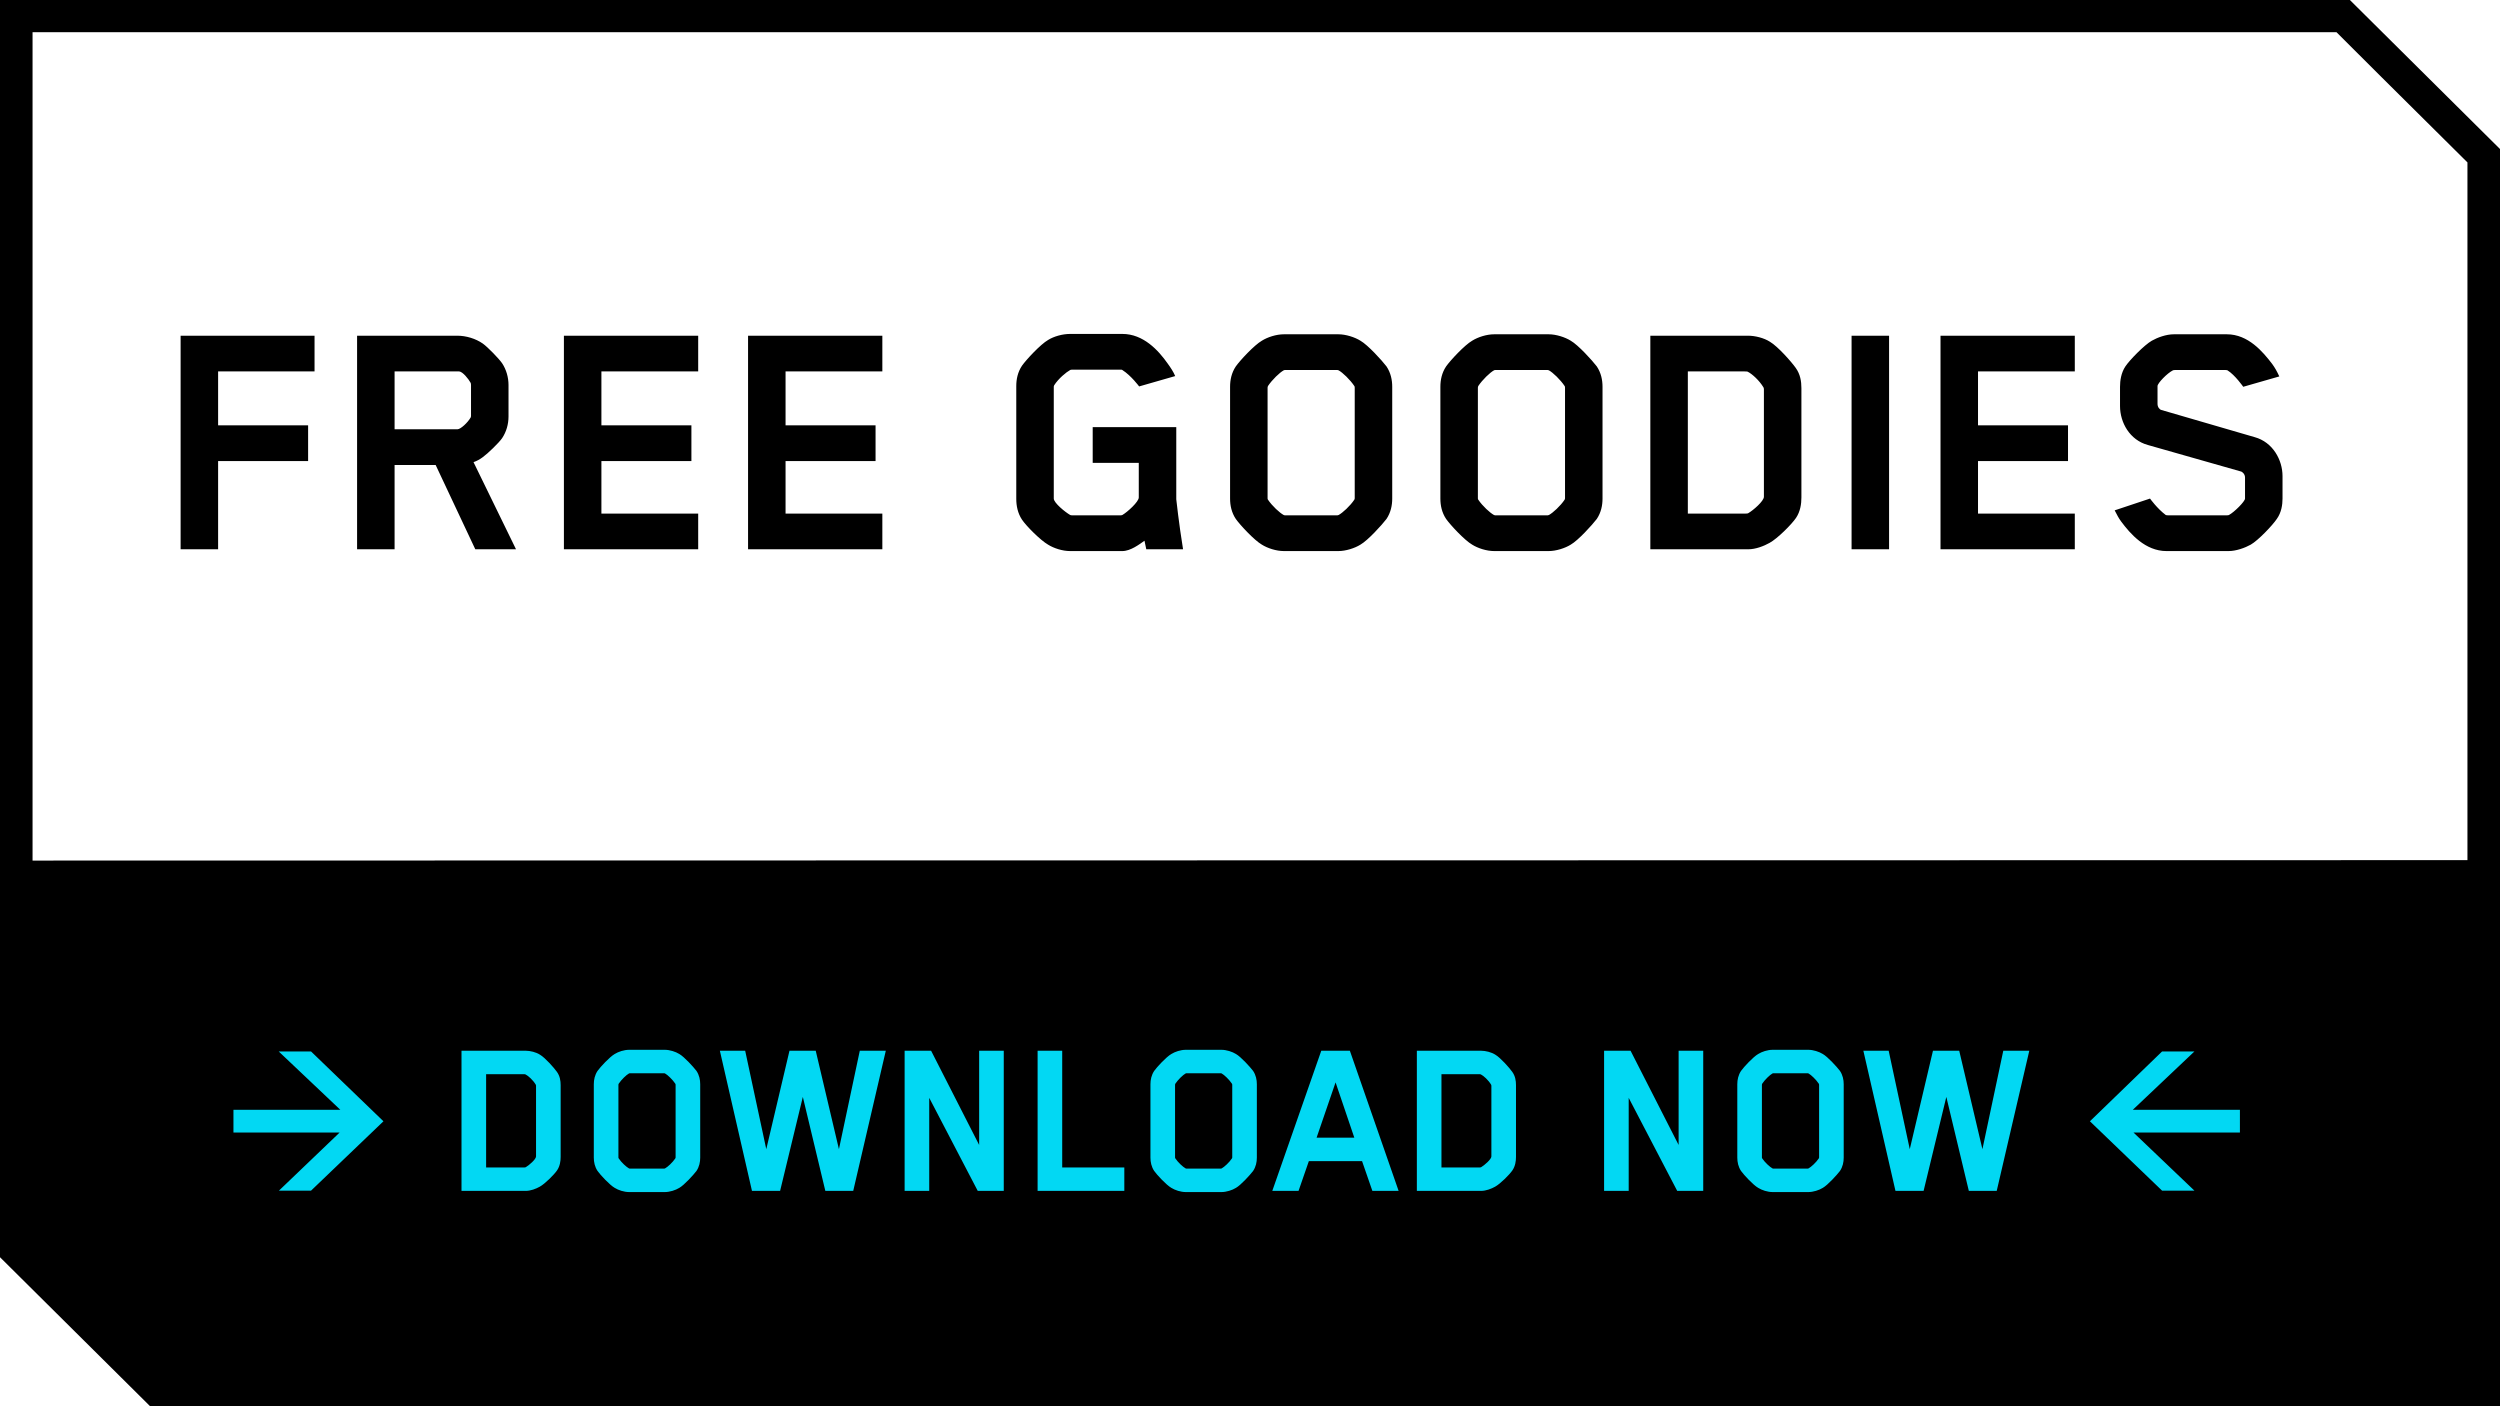
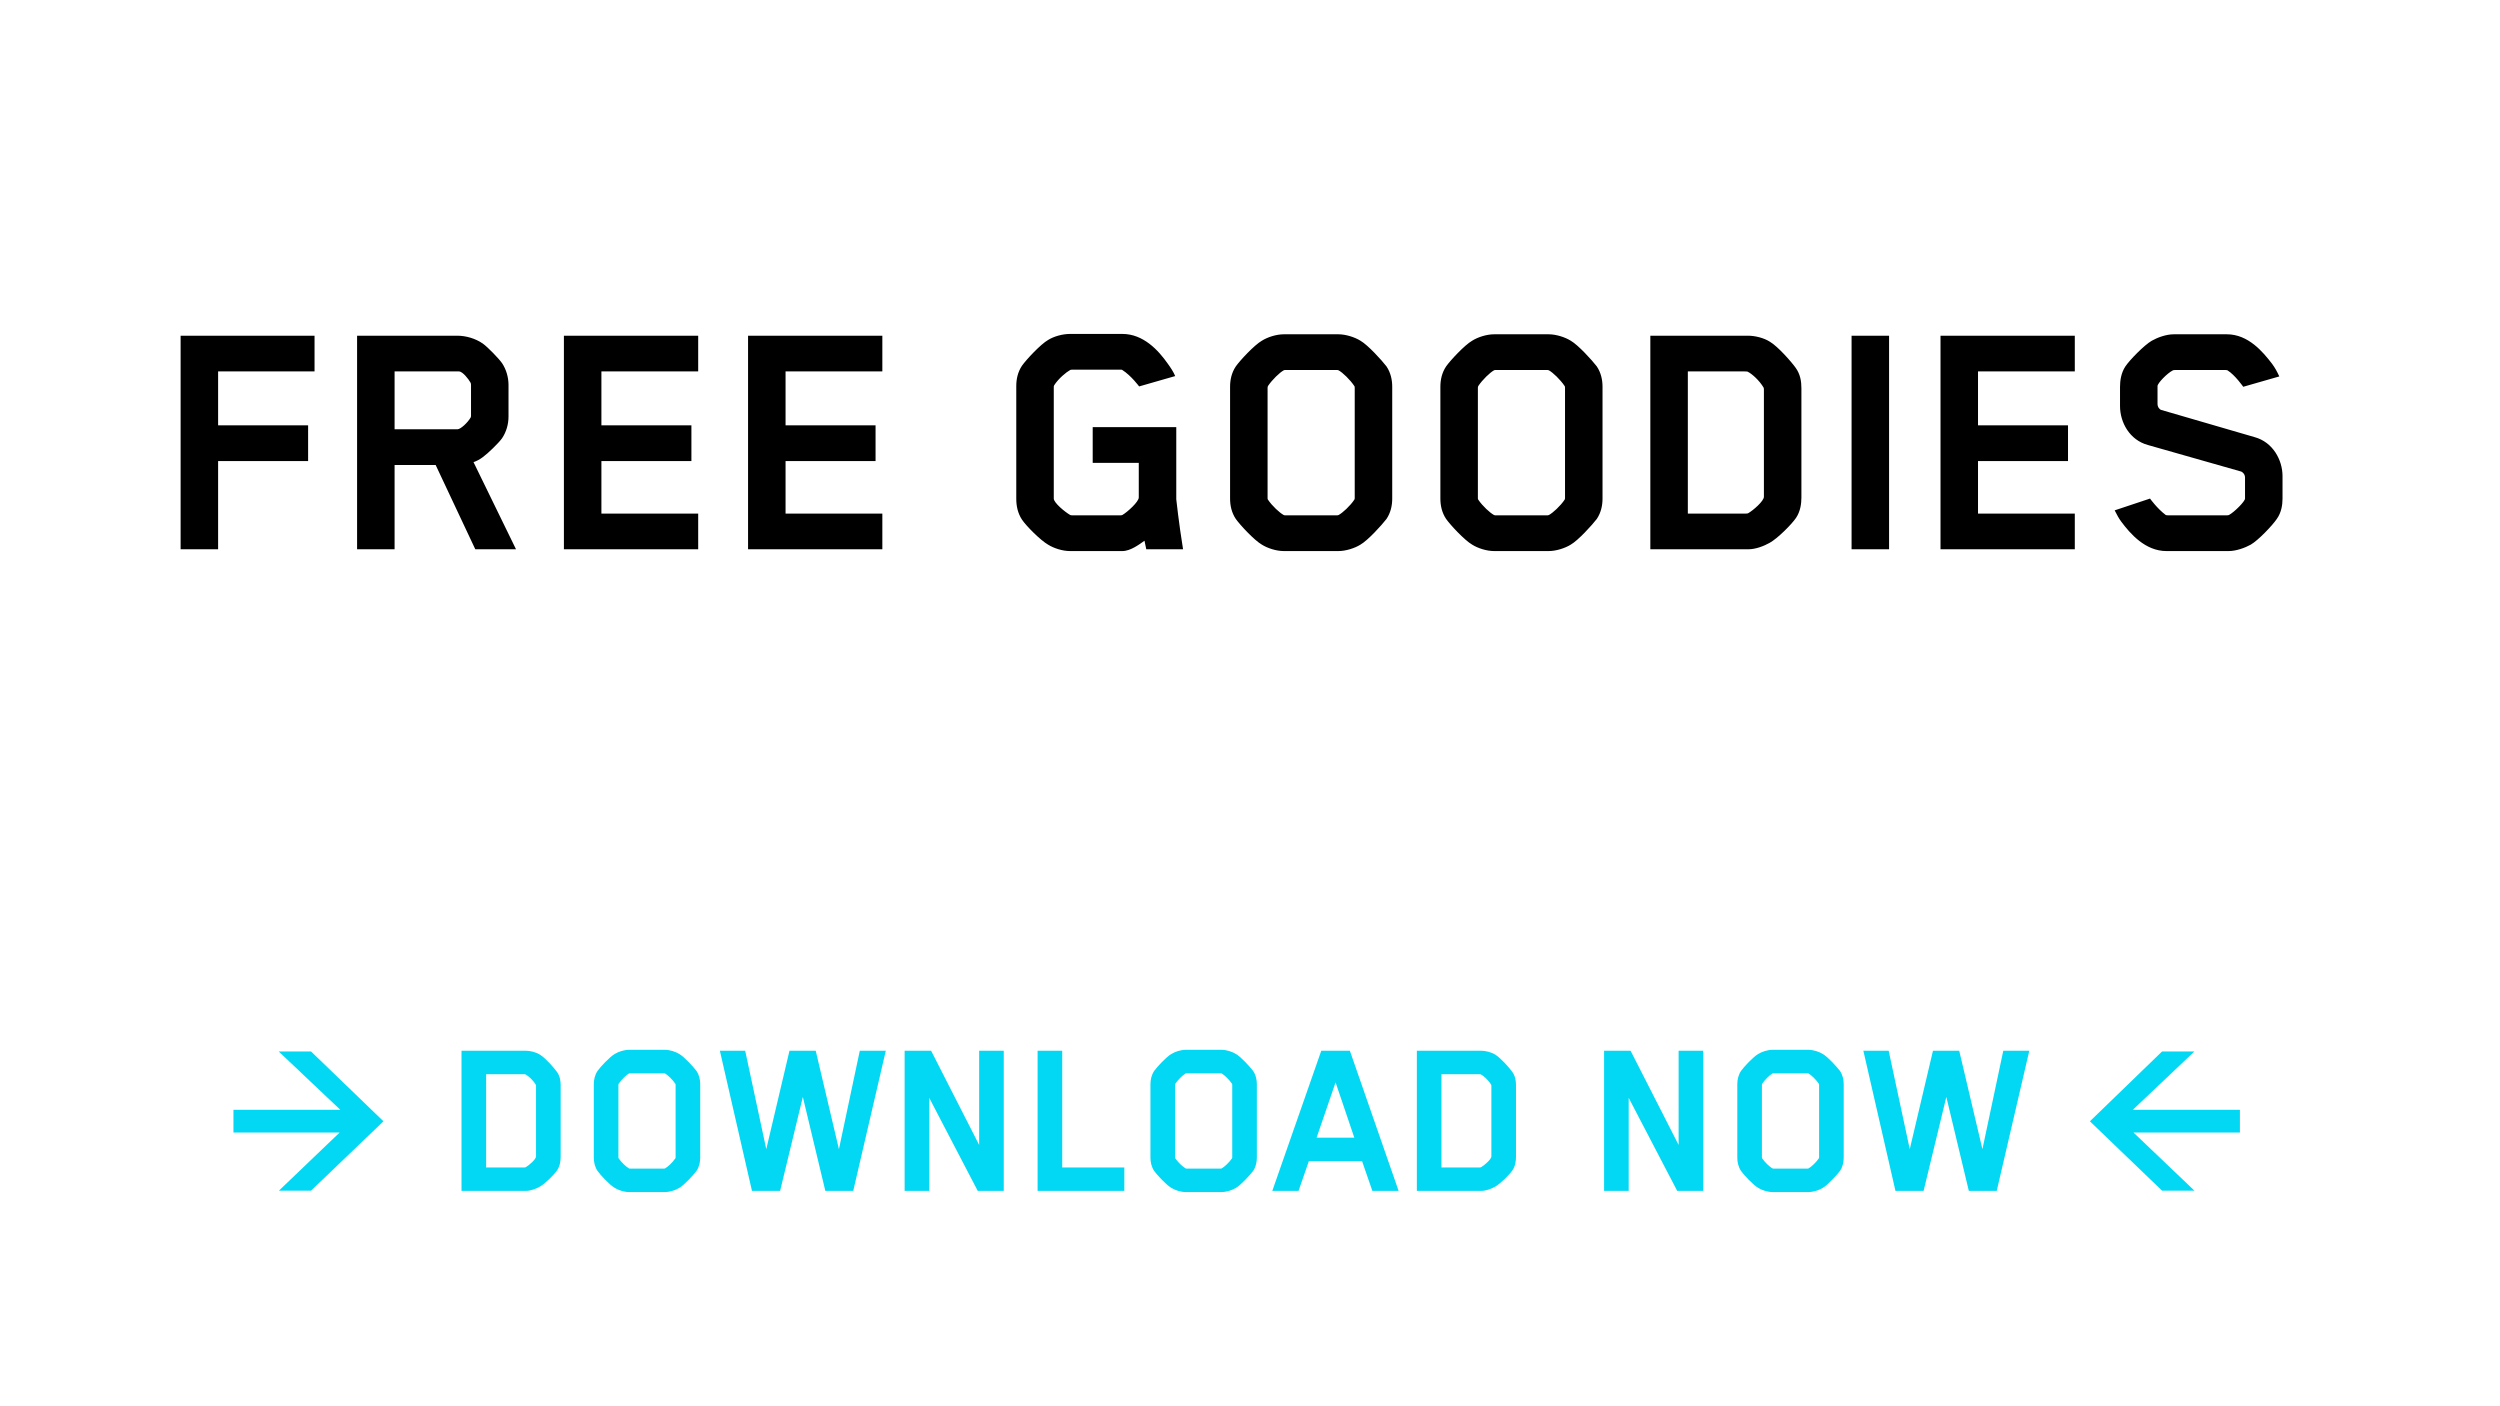
<svg xmlns="http://www.w3.org/2000/svg" width="224" height="126" viewBox="0 0 224 126" fill="none">
-   <path d="M210.549 0H0V112.647L13.451 126H224V13.353C218.742 8.133 215.807 5.208 210.549 0ZM2.917 77.107V2.884H209.347L213.372 6.899L221.083 14.553V77.069L2.917 77.107Z" fill="black" />
  <path d="M28.183 33.28V30.08H16.183V49.216H19.543V41.312H27.607V38.112H19.543V33.28H28.183ZM45.563 37.312V34.496C45.563 33.824 45.371 33.12 44.987 32.544C44.699 32.128 43.707 31.104 43.259 30.784C42.619 30.336 41.755 30.08 40.987 30.08H31.995V49.216H35.355V41.664H39.035L42.587 49.216H46.235L42.427 41.408C42.715 41.312 43.003 41.152 43.259 40.96C43.707 40.64 44.699 39.68 44.987 39.264C45.371 38.688 45.563 38.016 45.563 37.312ZM42.203 37.28C42.203 37.344 42.171 37.408 42.171 37.408C41.915 37.856 41.275 38.464 40.987 38.464H35.355V33.28H41.147C41.467 33.312 41.979 33.952 42.171 34.304C42.203 34.368 42.203 34.528 42.203 34.528V37.28ZM62.558 49.216V46.016H53.886V41.312H61.95V38.112H53.886V33.28H62.558V30.08H50.526V49.216H62.558ZM79.058 49.216V46.016H70.386V41.312H78.45V38.112H70.386V33.28H79.058V30.08H67.026V49.216H79.058ZM94.418 34.656C94.418 34.656 94.418 34.592 94.45 34.528C94.834 33.92 95.537 33.344 95.889 33.152C95.889 33.152 95.954 33.12 96.049 33.12H100.402C100.434 33.12 100.53 33.12 100.562 33.152C101.362 33.664 102.066 34.624 102.066 34.624L105.298 33.696C105.138 33.312 104.882 32.928 104.626 32.576C103.794 31.392 102.45 29.92 100.562 29.92H95.889C95.186 29.92 94.418 30.144 93.906 30.464C93.234 30.848 91.954 32.224 91.57 32.768C91.186 33.344 91.058 33.984 91.058 34.592V44.704C91.058 45.312 91.186 45.984 91.57 46.56C91.954 47.136 93.234 48.416 93.906 48.8C94.418 49.12 95.186 49.376 95.889 49.376H100.562C101.298 49.376 102.098 48.768 102.546 48.448L102.706 49.216H106.002C105.618 46.848 105.394 44.736 105.394 44.736V38.272H97.906V41.472H102.034V44.576C102.034 44.96 101.01 45.888 100.562 46.144C100.562 46.144 100.498 46.176 100.402 46.176H96.049C95.954 46.176 95.921 46.144 95.889 46.144C95.442 45.888 94.418 45.056 94.418 44.672V34.656ZM124.743 44.672V34.656C124.743 34.048 124.615 33.408 124.231 32.832C123.815 32.288 122.567 30.912 121.895 30.528C121.383 30.208 120.583 29.952 119.911 29.952H115.047C114.343 29.952 113.575 30.208 113.063 30.528C112.391 30.912 111.111 32.288 110.727 32.832C110.343 33.408 110.215 34.048 110.215 34.656V44.672C110.215 45.28 110.343 45.92 110.727 46.496C111.111 47.04 112.391 48.416 113.063 48.8C113.575 49.12 114.343 49.376 115.047 49.376H119.911C120.583 49.376 121.383 49.12 121.895 48.8C122.567 48.416 123.815 47.04 124.231 46.496C124.615 45.92 124.743 45.28 124.743 44.672ZM113.575 34.752C113.575 34.752 113.575 34.656 113.607 34.592C113.991 34.016 114.663 33.376 115.015 33.184C115.047 33.152 115.175 33.152 115.175 33.152H119.783C119.815 33.152 119.879 33.152 119.943 33.184C120.295 33.376 120.967 34.016 121.351 34.592C121.383 34.624 121.383 34.752 121.383 34.752V44.64C121.383 44.64 121.383 44.704 121.351 44.768C120.967 45.344 120.295 45.952 119.943 46.144C119.879 46.176 119.783 46.176 119.783 46.176H115.175C115.143 46.176 115.079 46.176 115.015 46.144C114.663 45.952 113.991 45.344 113.607 44.768C113.575 44.736 113.575 44.64 113.575 44.64V34.752ZM143.586 44.672V34.656C143.586 34.048 143.458 33.408 143.074 32.832C142.658 32.288 141.41 30.912 140.738 30.528C140.226 30.208 139.426 29.952 138.754 29.952H133.89C133.186 29.952 132.418 30.208 131.906 30.528C131.234 30.912 129.954 32.288 129.57 32.832C129.186 33.408 129.058 34.048 129.058 34.656V44.672C129.058 45.28 129.186 45.92 129.57 46.496C129.954 47.04 131.234 48.416 131.906 48.8C132.418 49.12 133.186 49.376 133.89 49.376H138.754C139.426 49.376 140.226 49.12 140.738 48.8C141.41 48.416 142.658 47.04 143.074 46.496C143.458 45.92 143.586 45.28 143.586 44.672ZM132.418 34.752C132.418 34.752 132.418 34.656 132.45 34.592C132.834 34.016 133.506 33.376 133.858 33.184C133.89 33.152 134.018 33.152 134.018 33.152H138.626C138.658 33.152 138.722 33.152 138.786 33.184C139.138 33.376 139.81 34.016 140.194 34.592C140.226 34.624 140.226 34.752 140.226 34.752V44.64C140.226 44.64 140.226 44.704 140.194 44.768C139.81 45.344 139.138 45.952 138.786 46.144C138.722 46.176 138.626 46.176 138.626 46.176H134.018C133.986 46.176 133.922 46.176 133.858 46.144C133.506 45.952 132.834 45.344 132.45 44.768C132.418 44.736 132.418 44.64 132.418 44.64V34.752ZM161.406 44.576V34.784C161.406 34.176 161.31 33.536 160.894 32.96C160.51 32.416 159.294 31.04 158.59 30.624C158.046 30.272 157.246 30.08 156.638 30.08H147.87V49.216H156.638C157.31 49.216 158.046 48.928 158.558 48.64C159.262 48.256 160.542 46.976 160.926 46.4C161.31 45.824 161.406 45.152 161.406 44.576ZM151.23 46.016V33.28H156.318C156.382 33.28 156.574 33.28 156.606 33.312C156.99 33.504 157.63 34.08 158.014 34.72C158.046 34.784 158.046 34.88 158.046 34.88V44.512C158.046 44.896 157.086 45.728 156.638 45.984C156.606 46.016 156.414 46.016 156.414 46.016H151.23ZM169.261 49.216V30.08H165.901V49.216H169.261ZM185.902 49.216V46.016H177.23V41.312H185.294V38.112H177.23V33.28H185.902V30.08H173.87V49.216H185.902ZM204.514 44.672V42.656C204.514 41.216 203.65 39.616 202.018 39.168L193.666 36.736C193.506 36.704 193.314 36.48 193.314 36.192V34.592C193.314 34.336 194.178 33.44 194.69 33.184C194.69 33.184 194.754 33.152 194.882 33.152H199.394C199.554 33.152 199.586 33.184 199.586 33.184C200.258 33.6 200.994 34.656 200.994 34.656L204.226 33.728C204.002 33.248 203.842 32.96 203.586 32.608C202.754 31.52 201.442 29.952 199.522 29.952H194.786C194.082 29.952 193.314 30.24 192.802 30.528C192.13 30.912 190.818 32.256 190.434 32.832C190.05 33.408 189.954 34.112 189.954 34.656V36.384C189.954 37.856 190.818 39.424 192.45 39.872L200.77 42.24C200.93 42.272 201.154 42.496 201.154 42.784V44.672C201.154 44.928 200.194 45.888 199.714 46.144C199.714 46.144 199.65 46.176 199.522 46.176H194.274C194.114 46.176 194.05 46.144 194.05 46.144C193.282 45.568 192.642 44.672 192.642 44.672L189.474 45.728C189.73 46.208 189.794 46.368 190.05 46.72C190.882 47.84 192.226 49.376 194.114 49.376H199.682C200.354 49.376 201.154 49.088 201.666 48.8C202.338 48.416 203.618 47.072 204.002 46.496C204.418 45.92 204.514 45.216 204.514 44.672Z" fill="black" />
  <path d="M34.357 100.467L27.868 94.209H24.97L30.493 99.438H20.917V101.475H30.43L24.991 106.683H27.868L34.357 100.467ZM50.234 103.659V97.233C50.234 96.834 50.171 96.414 49.898 96.036C49.646 95.679 48.848 94.776 48.386 94.503C48.029 94.272 47.504 94.146 47.105 94.146H41.351V106.704H47.105C47.546 106.704 48.029 106.515 48.365 106.326C48.827 106.074 49.667 105.234 49.919 104.856C50.171 104.478 50.234 104.037 50.234 103.659ZM43.556 104.604V96.246H46.895C46.937 96.246 47.063 96.246 47.084 96.267C47.336 96.393 47.756 96.771 48.008 97.191C48.029 97.233 48.029 97.296 48.029 97.296V103.617C48.029 103.869 47.399 104.415 47.105 104.583C47.084 104.604 46.958 104.604 46.958 104.604H43.556ZM62.739 103.722V97.149C62.739 96.75 62.655 96.33 62.403 95.952C62.13 95.595 61.311 94.692 60.87 94.44C60.534 94.23 60.009 94.062 59.568 94.062H56.376C55.914 94.062 55.41 94.23 55.074 94.44C54.633 94.692 53.793 95.595 53.541 95.952C53.289 96.33 53.205 96.75 53.205 97.149V103.722C53.205 104.121 53.289 104.541 53.541 104.919C53.793 105.276 54.633 106.179 55.074 106.431C55.41 106.641 55.914 106.809 56.376 106.809H59.568C60.009 106.809 60.534 106.641 60.87 106.431C61.311 106.179 62.13 105.276 62.403 104.919C62.655 104.541 62.739 104.121 62.739 103.722ZM55.41 97.212C55.41 97.212 55.41 97.149 55.431 97.107C55.683 96.729 56.124 96.309 56.355 96.183C56.376 96.162 56.46 96.162 56.46 96.162H59.484C59.505 96.162 59.547 96.162 59.589 96.183C59.82 96.309 60.261 96.729 60.513 97.107C60.534 97.128 60.534 97.212 60.534 97.212V103.701C60.534 103.701 60.534 103.743 60.513 103.785C60.261 104.163 59.82 104.562 59.589 104.688C59.547 104.709 59.484 104.709 59.484 104.709H56.46C56.439 104.709 56.397 104.709 56.355 104.688C56.124 104.562 55.683 104.163 55.431 103.785C55.41 103.764 55.41 103.701 55.41 103.701V97.212ZM79.368 94.146H77.037L75.168 102.966L73.089 94.146H70.737L68.658 102.966L66.768 94.146H64.5L67.377 106.704H69.897L71.934 98.283L73.95 106.704H76.449L79.368 94.146ZM89.937 106.704V94.146H87.732V102.588L83.427 94.146H81.054V106.704H83.259V98.367L87.606 106.704H89.937ZM100.739 106.704V104.604H95.174V94.146H92.969V106.704H100.739ZM112.614 103.722V97.149C112.614 96.75 112.53 96.33 112.278 95.952C112.005 95.595 111.186 94.692 110.745 94.44C110.409 94.23 109.884 94.062 109.443 94.062H106.251C105.789 94.062 105.285 94.23 104.949 94.44C104.508 94.692 103.668 95.595 103.416 95.952C103.164 96.33 103.08 96.75 103.08 97.149V103.722C103.08 104.121 103.164 104.541 103.416 104.919C103.668 105.276 104.508 106.179 104.949 106.431C105.285 106.641 105.789 106.809 106.251 106.809H109.443C109.884 106.809 110.409 106.641 110.745 106.431C111.186 106.179 112.005 105.276 112.278 104.919C112.53 104.541 112.614 104.121 112.614 103.722ZM105.285 97.212C105.285 97.212 105.285 97.149 105.306 97.107C105.558 96.729 105.999 96.309 106.23 96.183C106.251 96.162 106.335 96.162 106.335 96.162H109.359C109.38 96.162 109.422 96.162 109.464 96.183C109.695 96.309 110.136 96.729 110.388 97.107C110.409 97.128 110.409 97.212 110.409 97.212V103.701C110.409 103.701 110.409 103.743 110.388 103.785C110.136 104.163 109.695 104.562 109.464 104.688C109.422 104.709 109.359 104.709 109.359 104.709H106.335C106.314 104.709 106.272 104.709 106.23 104.688C105.999 104.562 105.558 104.163 105.306 103.785C105.285 103.764 105.285 103.701 105.285 103.701V97.212ZM125.316 106.704L120.948 94.146H118.386L113.997 106.704H116.349L117.273 104.037H122.04L122.964 106.704H125.316ZM121.347 101.937H117.966L119.667 96.981L121.347 101.937ZM135.833 103.659V97.233C135.833 96.834 135.77 96.414 135.497 96.036C135.245 95.679 134.447 94.776 133.985 94.503C133.628 94.272 133.103 94.146 132.704 94.146H126.95V106.704H132.704C133.145 106.704 133.628 106.515 133.964 106.326C134.426 106.074 135.266 105.234 135.518 104.856C135.77 104.478 135.833 104.037 135.833 103.659ZM129.155 104.604V96.246H132.494C132.536 96.246 132.662 96.246 132.683 96.267C132.935 96.393 133.355 96.771 133.607 97.191C133.628 97.233 133.628 97.296 133.628 97.296V103.617C133.628 103.869 132.998 104.415 132.704 104.583C132.683 104.604 132.557 104.604 132.557 104.604H129.155ZM152.609 106.704V94.146H150.404V102.588L146.099 94.146H143.726V106.704H145.931V98.367L150.278 106.704H152.609ZM165.196 103.722V97.149C165.196 96.75 165.112 96.33 164.86 95.952C164.587 95.595 163.768 94.692 163.327 94.44C162.991 94.23 162.466 94.062 162.025 94.062H158.833C158.371 94.062 157.867 94.23 157.531 94.44C157.09 94.692 156.25 95.595 155.998 95.952C155.746 96.33 155.662 96.75 155.662 97.149V103.722C155.662 104.121 155.746 104.541 155.998 104.919C156.25 105.276 157.09 106.179 157.531 106.431C157.867 106.641 158.371 106.809 158.833 106.809H162.025C162.466 106.809 162.991 106.641 163.327 106.431C163.768 106.179 164.587 105.276 164.86 104.919C165.112 104.541 165.196 104.121 165.196 103.722ZM157.867 97.212C157.867 97.212 157.867 97.149 157.888 97.107C158.14 96.729 158.581 96.309 158.812 96.183C158.833 96.162 158.917 96.162 158.917 96.162H161.941C161.962 96.162 162.004 96.162 162.046 96.183C162.277 96.309 162.718 96.729 162.97 97.107C162.991 97.128 162.991 97.212 162.991 97.212V103.701C162.991 103.701 162.991 103.743 162.97 103.785C162.718 104.163 162.277 104.562 162.046 104.688C162.004 104.709 161.941 104.709 161.941 104.709H158.917C158.896 104.709 158.854 104.709 158.812 104.688C158.581 104.562 158.14 104.163 157.888 103.785C157.867 103.764 157.867 103.701 157.867 103.701V97.212ZM181.825 94.146H179.494L177.625 102.966L175.546 94.146H173.194L171.115 102.966L169.225 94.146H166.957L169.834 106.704H172.354L174.391 98.283L176.407 106.704H178.906L181.825 94.146ZM200.696 101.475V99.438H191.099L196.622 94.209H193.724L187.256 100.467L193.724 106.683H196.622L191.162 101.475H200.696Z" fill="#02D8F3" />
</svg>